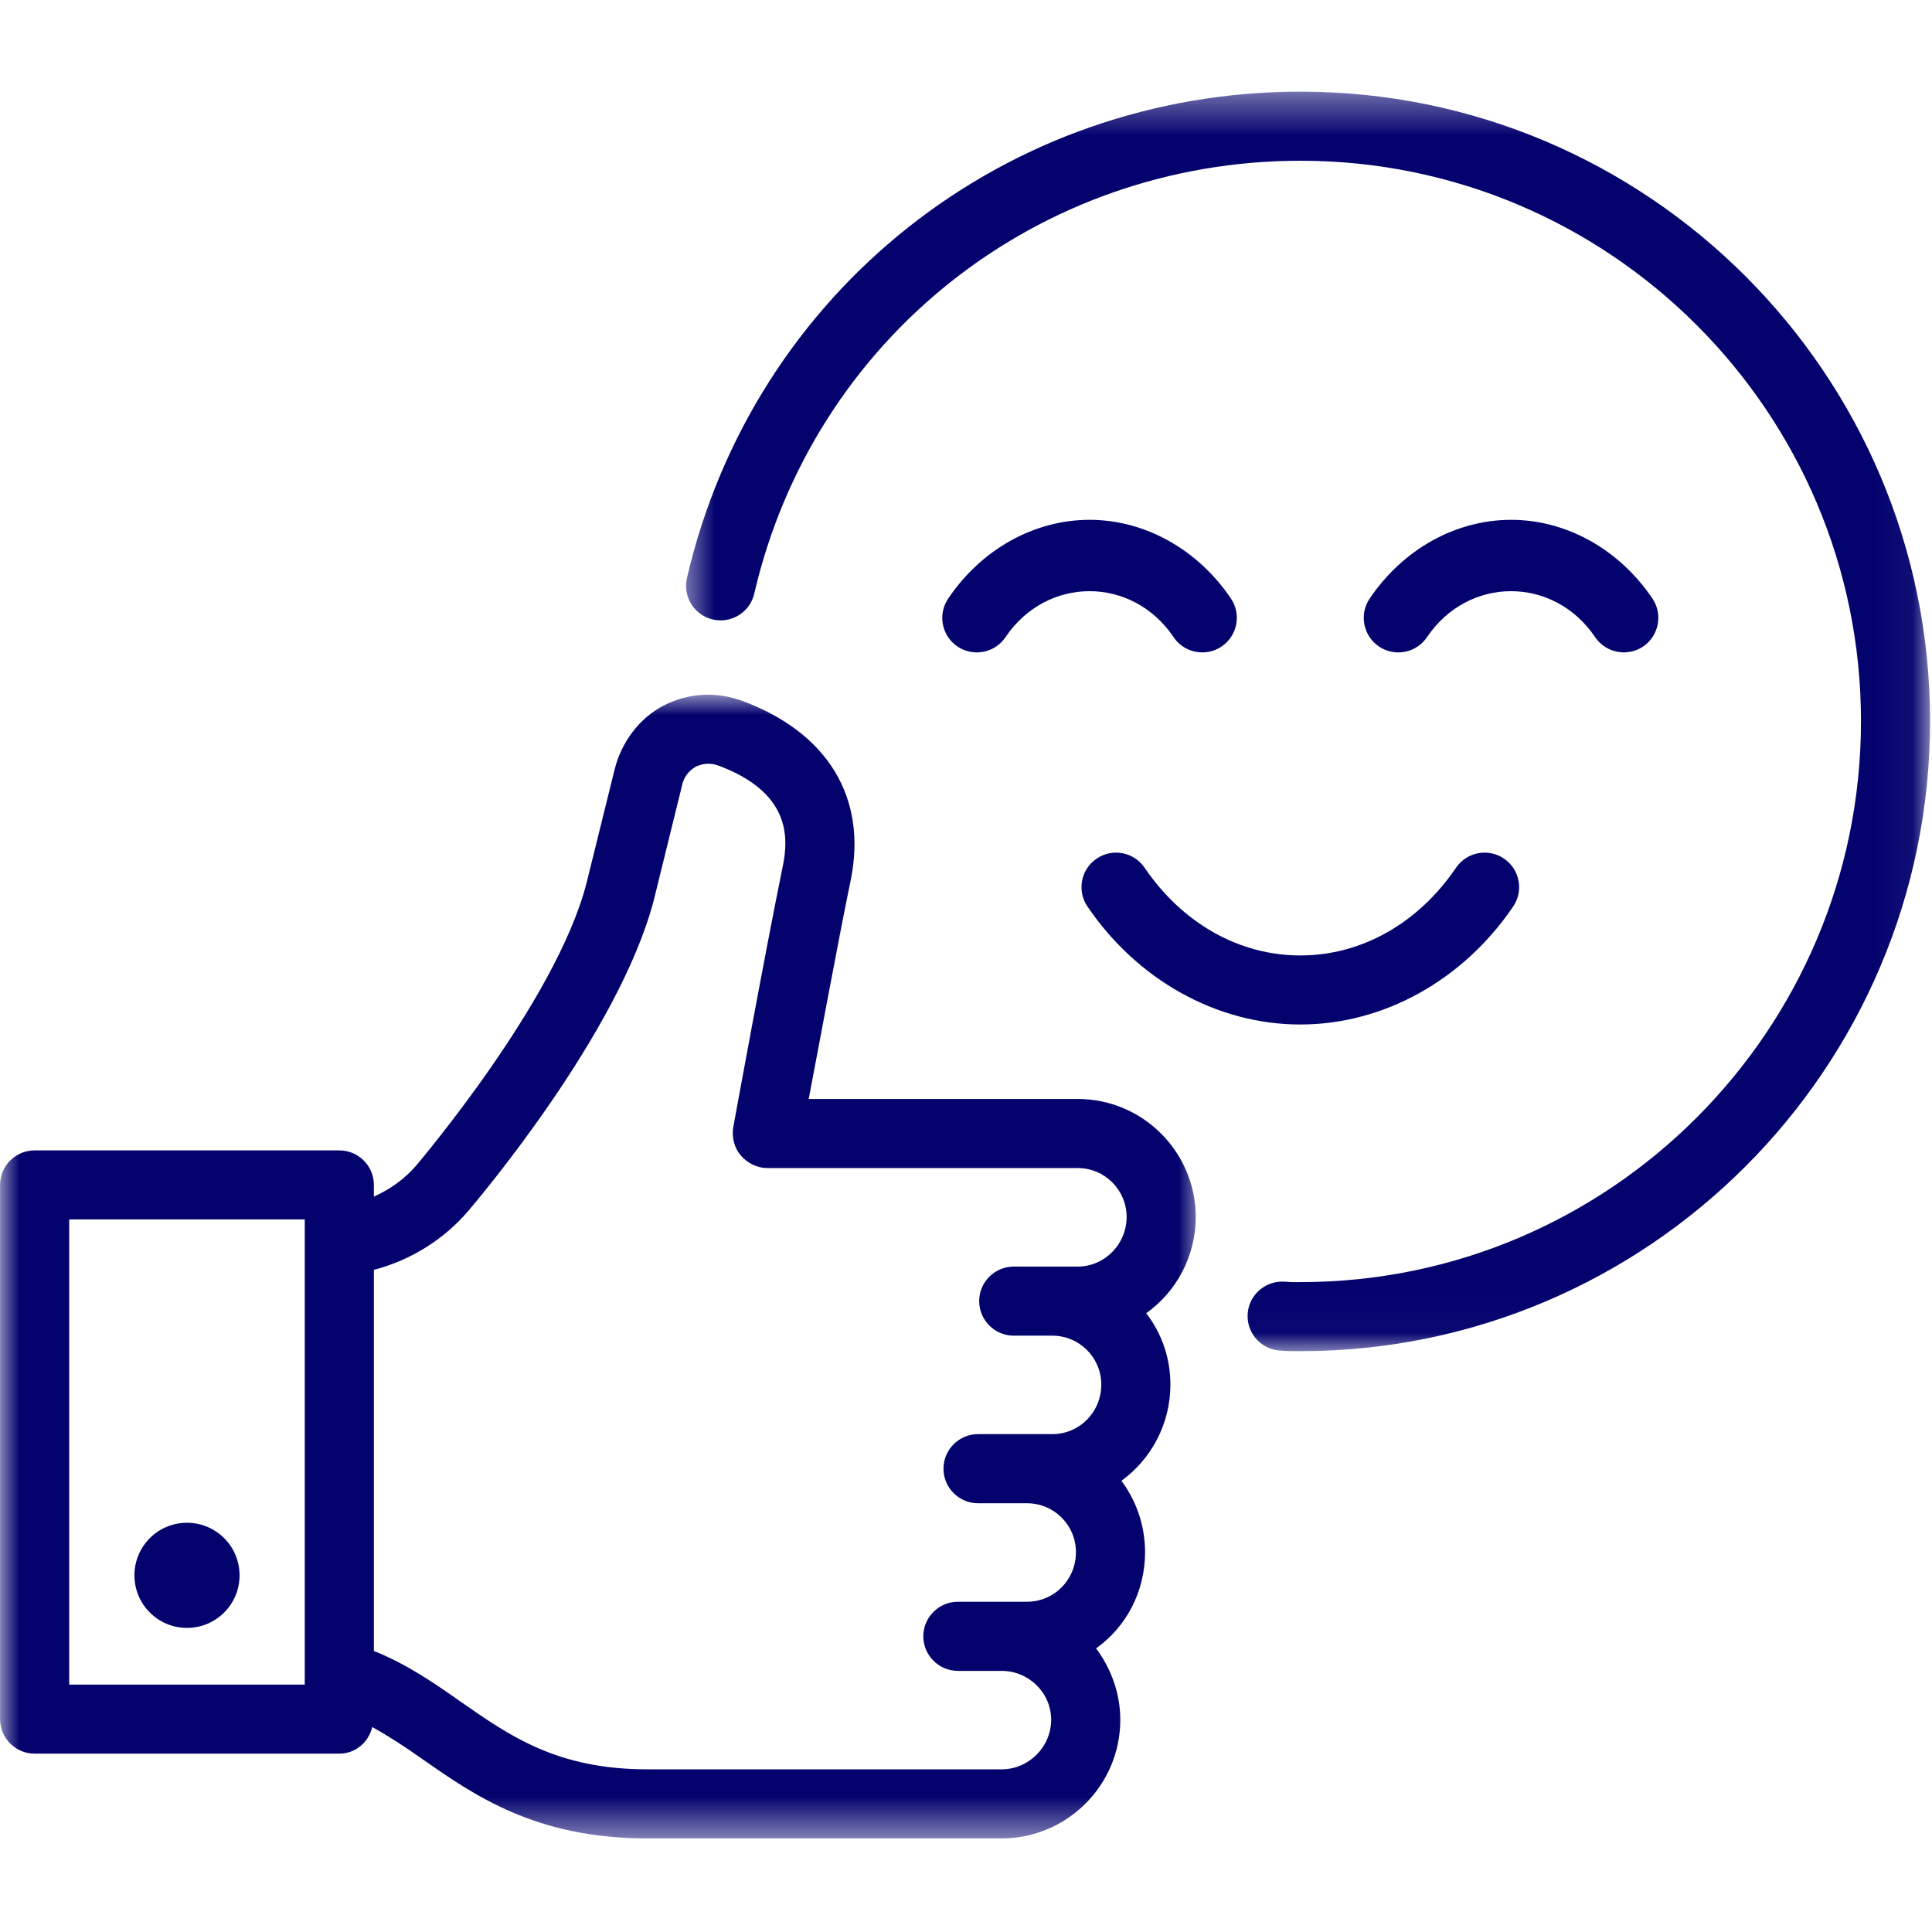
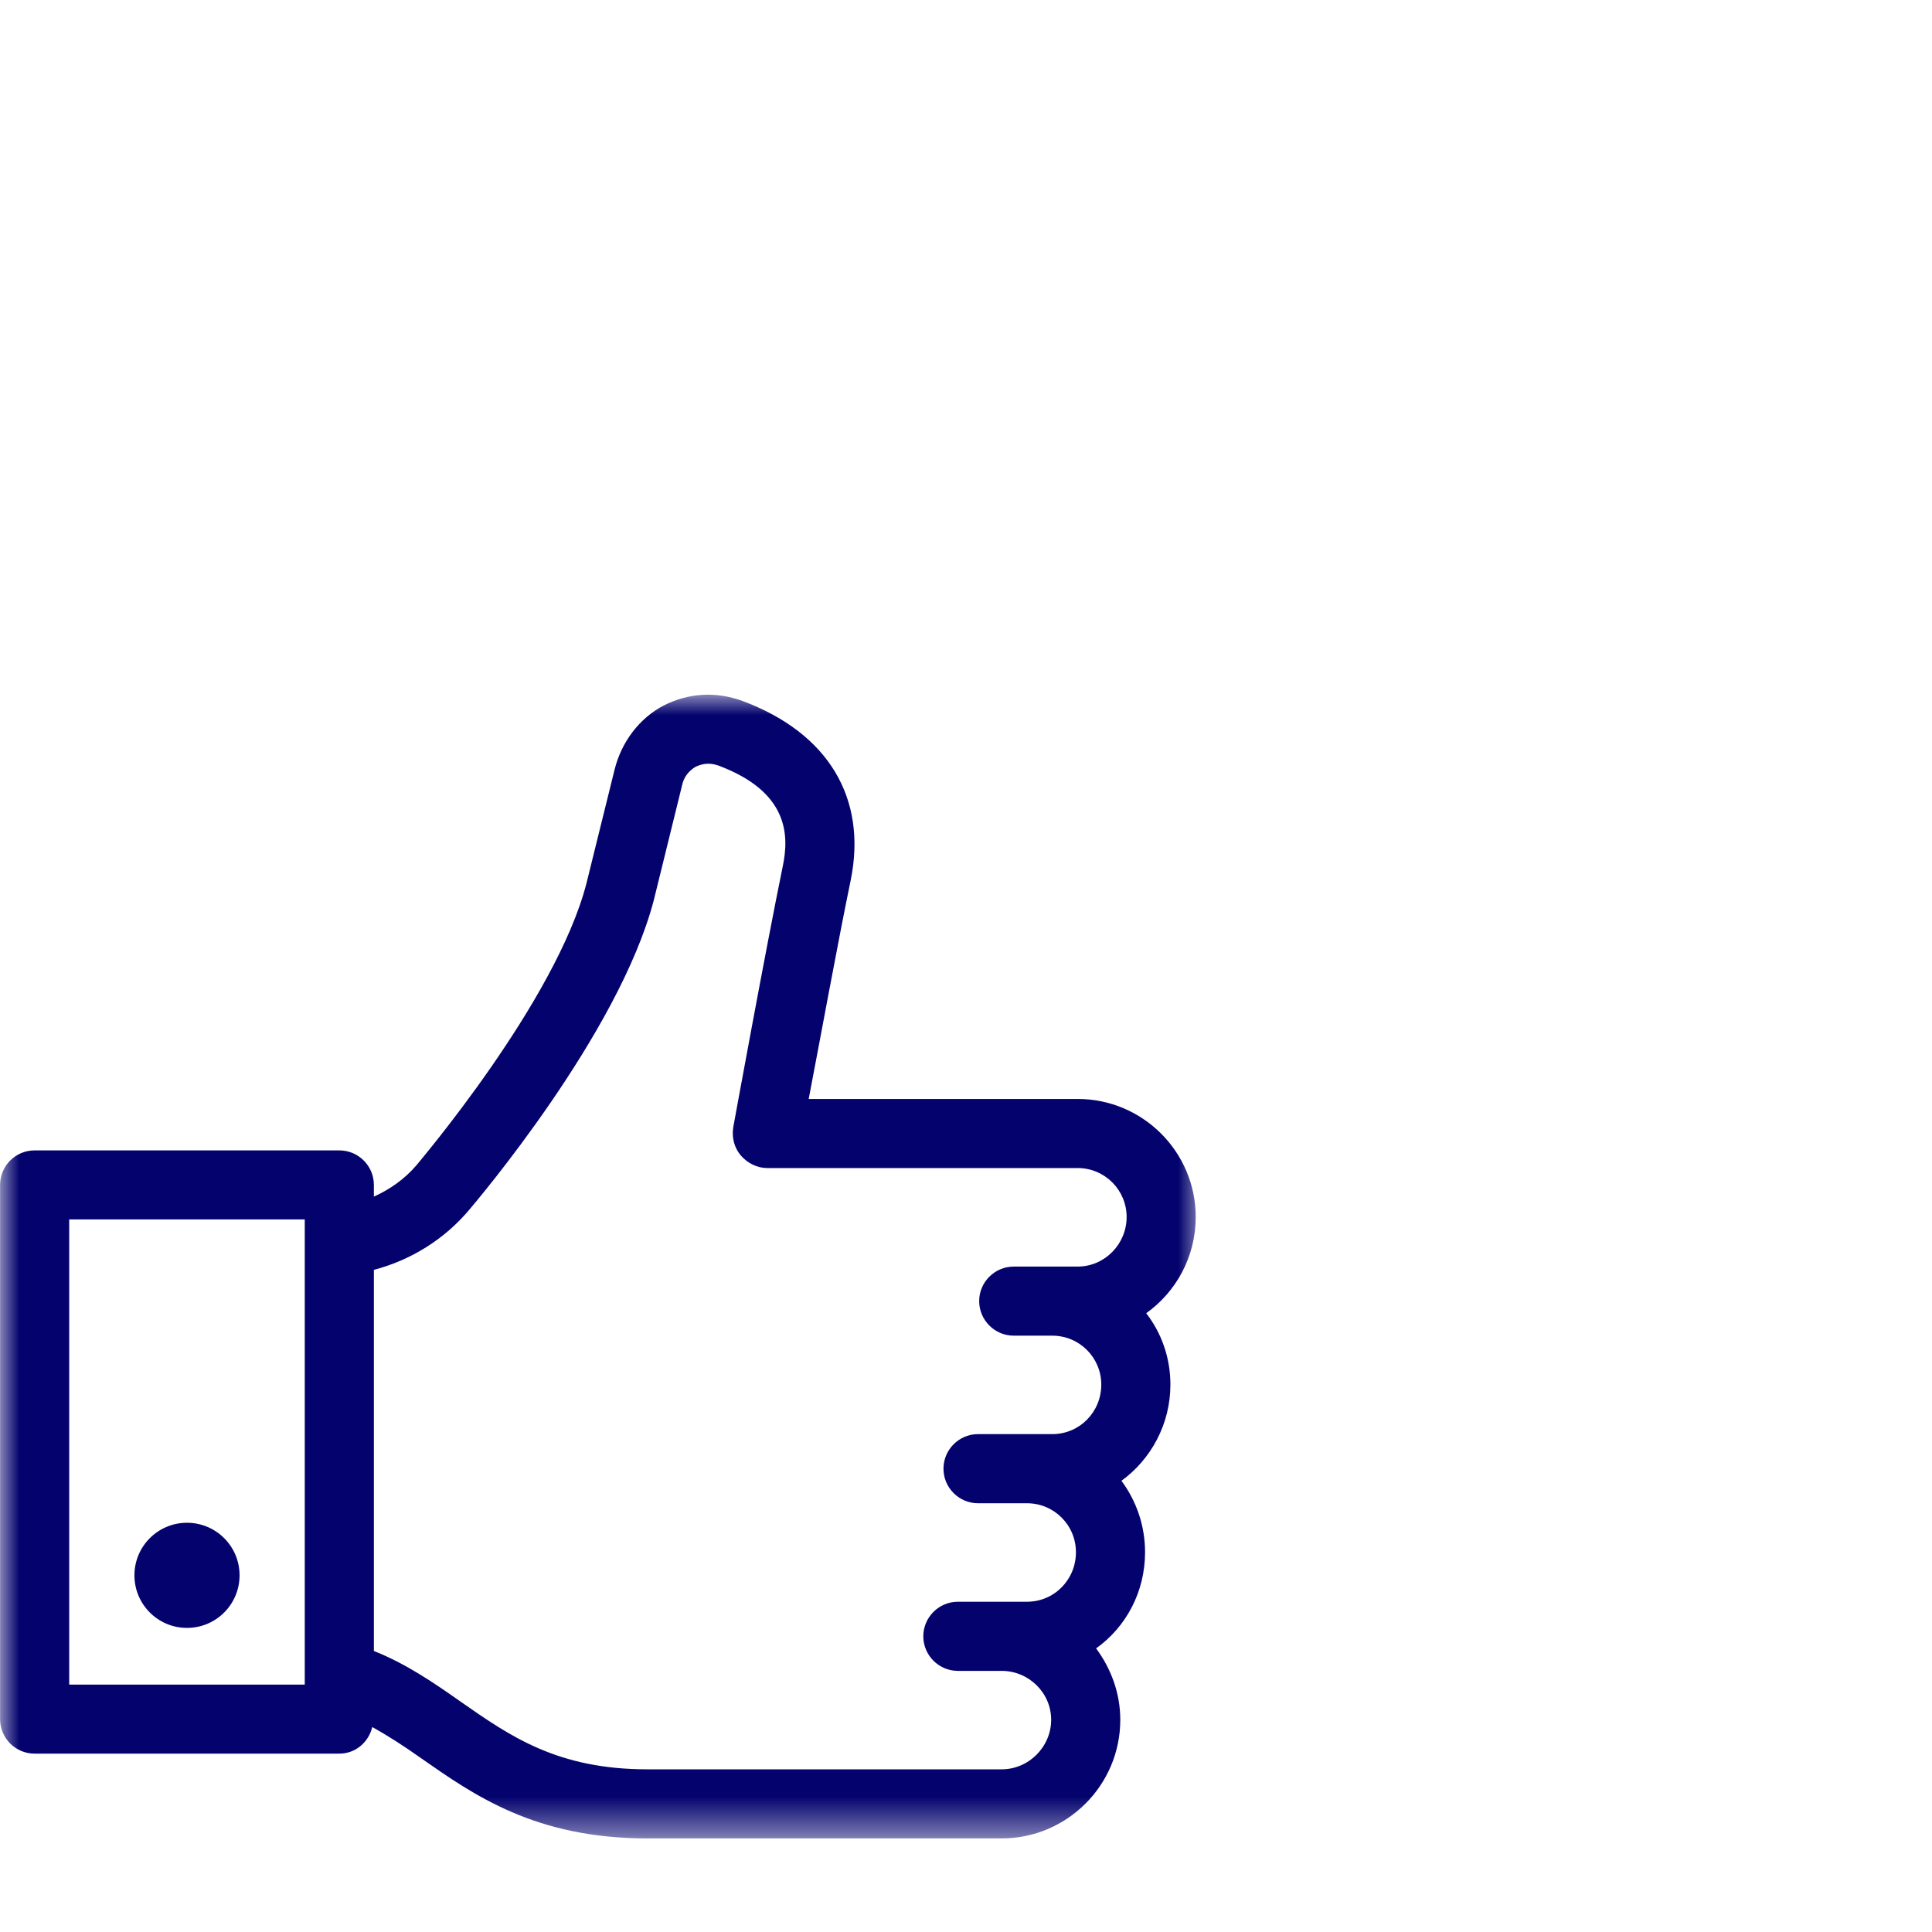
<svg xmlns="http://www.w3.org/2000/svg" width="50" height="50" viewBox="0 0 50 50" fill="none">
  <mask id="mask0_2021_55" style="mask-type:luminance" maskUnits="userSpaceOnUse" x="17" y="2" width="33" height="33">
-     <path d="M17.585 2.372H49.952V34.976H17.585V2.372Z" fill="white" />
-   </mask>
+     </mask>
  <g mask="url(#mask0_2021_55)">
-     <path d="M33.658 2.372C26.027 2.372 19.497 7.548 17.778 14.959C17.666 15.44 17.966 15.921 18.448 16.033C18.929 16.142 19.409 15.845 19.52 15.363C21.05 8.767 26.864 4.16 33.658 4.16C41.656 4.16 48.162 10.666 48.162 18.663C48.162 26.667 41.656 33.181 33.658 33.181C33.525 33.184 33.391 33.182 33.269 33.171C32.781 33.126 32.34 33.482 32.292 33.973C32.244 34.465 32.603 34.901 33.095 34.949C33.271 34.967 33.465 34.968 33.658 34.968C42.642 34.968 49.95 27.654 49.95 18.663C49.95 9.679 42.642 2.372 33.658 2.372Z" fill="#04036E" />
-   </g>
-   <path d="M28.197 13.453C26.766 13.453 25.398 14.215 24.539 15.491C24.262 15.9 24.371 16.456 24.781 16.733C25.19 17.006 25.746 16.9 26.022 16.49C27.091 14.903 29.303 14.903 30.373 16.49C30.546 16.746 30.828 16.884 31.115 16.884C31.288 16.884 31.461 16.835 31.614 16.732C32.024 16.456 32.132 15.9 31.857 15.491C30.996 14.215 29.628 13.453 28.197 13.453Z" fill="#04036E" />
-   <path d="M36.93 16.49C38 14.903 40.212 14.903 41.282 16.49C41.557 16.898 42.114 17.005 42.523 16.733C42.932 16.456 43.041 15.9 42.765 15.491C41.905 14.215 40.537 13.453 39.106 13.453C37.675 13.453 36.307 14.215 35.447 15.491C35.17 15.9 35.279 16.456 35.688 16.732C35.842 16.835 36.016 16.884 36.188 16.884C36.476 16.884 36.757 16.746 36.93 16.49Z" fill="#04036E" />
-   <path d="M29.623 22.458C29.345 22.049 28.789 21.942 28.381 22.221C27.972 22.498 27.866 23.054 28.144 23.462C29.443 25.373 31.503 26.514 33.652 26.514C35.802 26.514 37.861 25.373 39.16 23.462C39.438 23.054 39.332 22.498 38.924 22.221C38.516 21.942 37.959 22.049 37.681 22.458C36.701 23.899 35.232 24.727 33.652 24.727C32.072 24.727 30.604 23.899 29.623 22.458Z" fill="#04036E" />
+     </g>
  <mask id="mask1_2021_55" style="mask-type:luminance" maskUnits="userSpaceOnUse" x="0" y="17" width="32" height="31">
    <path d="M0 17.971H31.111V47.547H0V17.971Z" fill="white" />
  </mask>
  <g mask="url(#mask1_2021_55)">
    <path d="M30.945 31.496C30.945 29.812 29.574 28.441 27.89 28.441H20.929C21.213 26.965 21.704 24.282 22.017 22.776C22.45 20.645 21.421 18.961 19.215 18.141C18.529 17.888 17.814 17.933 17.173 18.26C16.547 18.588 16.085 19.199 15.906 19.915L15.176 22.866C14.386 25.922 10.823 30.095 10.779 30.155C10.476 30.51 10.095 30.78 9.676 30.968V30.666C9.676 30.172 9.275 29.772 8.781 29.772H0.896C0.402 29.772 0.002 30.172 0.002 30.666V44.49C0.002 44.984 0.402 45.384 0.896 45.384H8.781C9.203 45.384 9.539 45.088 9.634 44.696C10.048 44.925 10.453 45.188 10.883 45.492C12.27 46.461 13.849 47.578 16.755 47.578H25.922C27.607 47.578 28.993 46.208 28.993 44.508C28.993 43.822 28.754 43.182 28.367 42.66C29.141 42.109 29.634 41.2 29.634 40.171C29.634 39.486 29.41 38.844 29.023 38.323C29.783 37.771 30.29 36.862 30.29 35.833C30.29 35.148 30.066 34.507 29.664 33.986C30.438 33.434 30.945 32.524 30.945 31.496ZM7.887 43.597H1.791V31.559H7.887V43.597ZM27.89 32.779H26.235C25.743 32.779 25.341 33.181 25.341 33.672C25.341 34.164 25.743 34.567 26.235 34.567H27.234C27.934 34.567 28.501 35.133 28.501 35.833C28.501 36.549 27.934 37.115 27.234 37.115H25.311C24.819 37.115 24.417 37.518 24.417 38.01C24.417 38.502 24.819 38.904 25.311 38.904H26.578C27.279 38.904 27.845 39.47 27.845 40.171C27.845 40.887 27.279 41.453 26.578 41.453H24.789C24.298 41.453 23.895 41.855 23.895 42.348C23.895 42.84 24.298 43.242 24.789 43.242H25.922C26.623 43.242 27.204 43.808 27.204 44.508C27.204 45.209 26.623 45.79 25.922 45.79H16.755C14.415 45.79 13.193 44.926 11.912 44.032C11.231 43.554 10.524 43.065 9.676 42.727V32.864C10.629 32.613 11.499 32.079 12.15 31.302C12.299 31.123 16.01 26.772 16.92 23.298L17.65 20.332C17.694 20.109 17.829 19.945 18.008 19.841C18.142 19.781 18.335 19.721 18.589 19.811C20.422 20.496 20.422 21.63 20.258 22.419C19.811 24.595 18.977 29.171 18.977 29.171C18.932 29.439 19.006 29.708 19.17 29.901C19.349 30.11 19.603 30.229 19.855 30.229H27.89C28.59 30.229 29.157 30.796 29.157 31.496C29.157 32.197 28.59 32.779 27.89 32.779Z" fill="#04036E" />
  </g>
  <path d="M4.839 42.13C5.591 42.13 6.2 41.521 6.2 40.769C6.2 40.018 5.591 39.409 4.839 39.409C4.088 39.409 3.479 40.018 3.479 40.769C3.479 41.521 4.088 42.13 4.839 42.13Z" fill="#04036E" />
</svg>